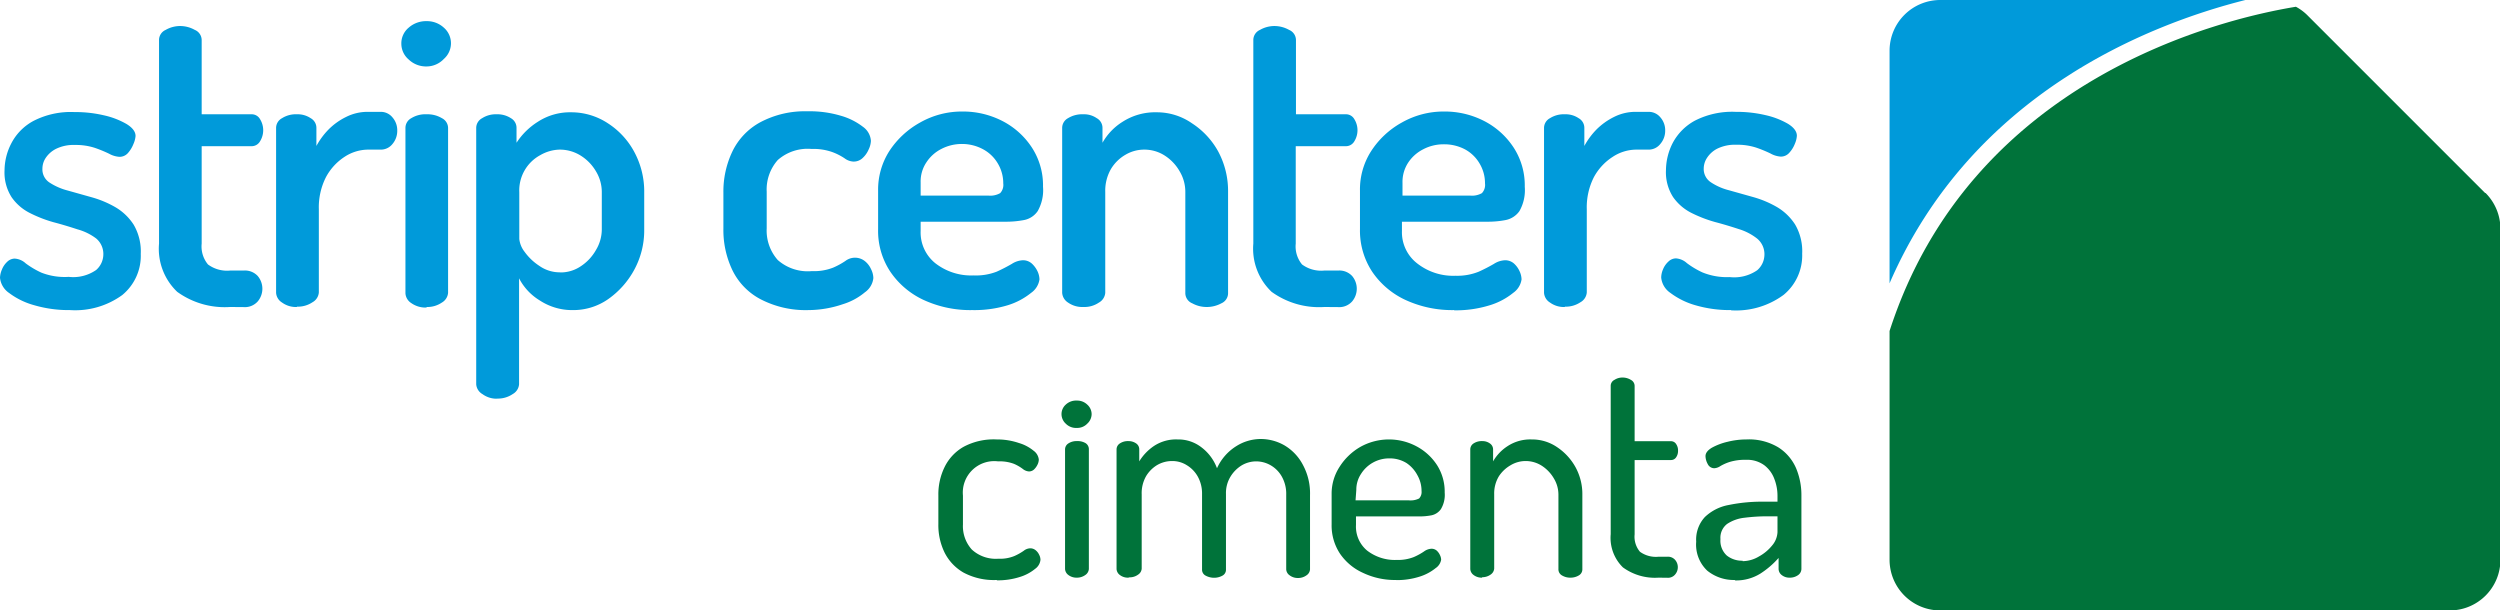
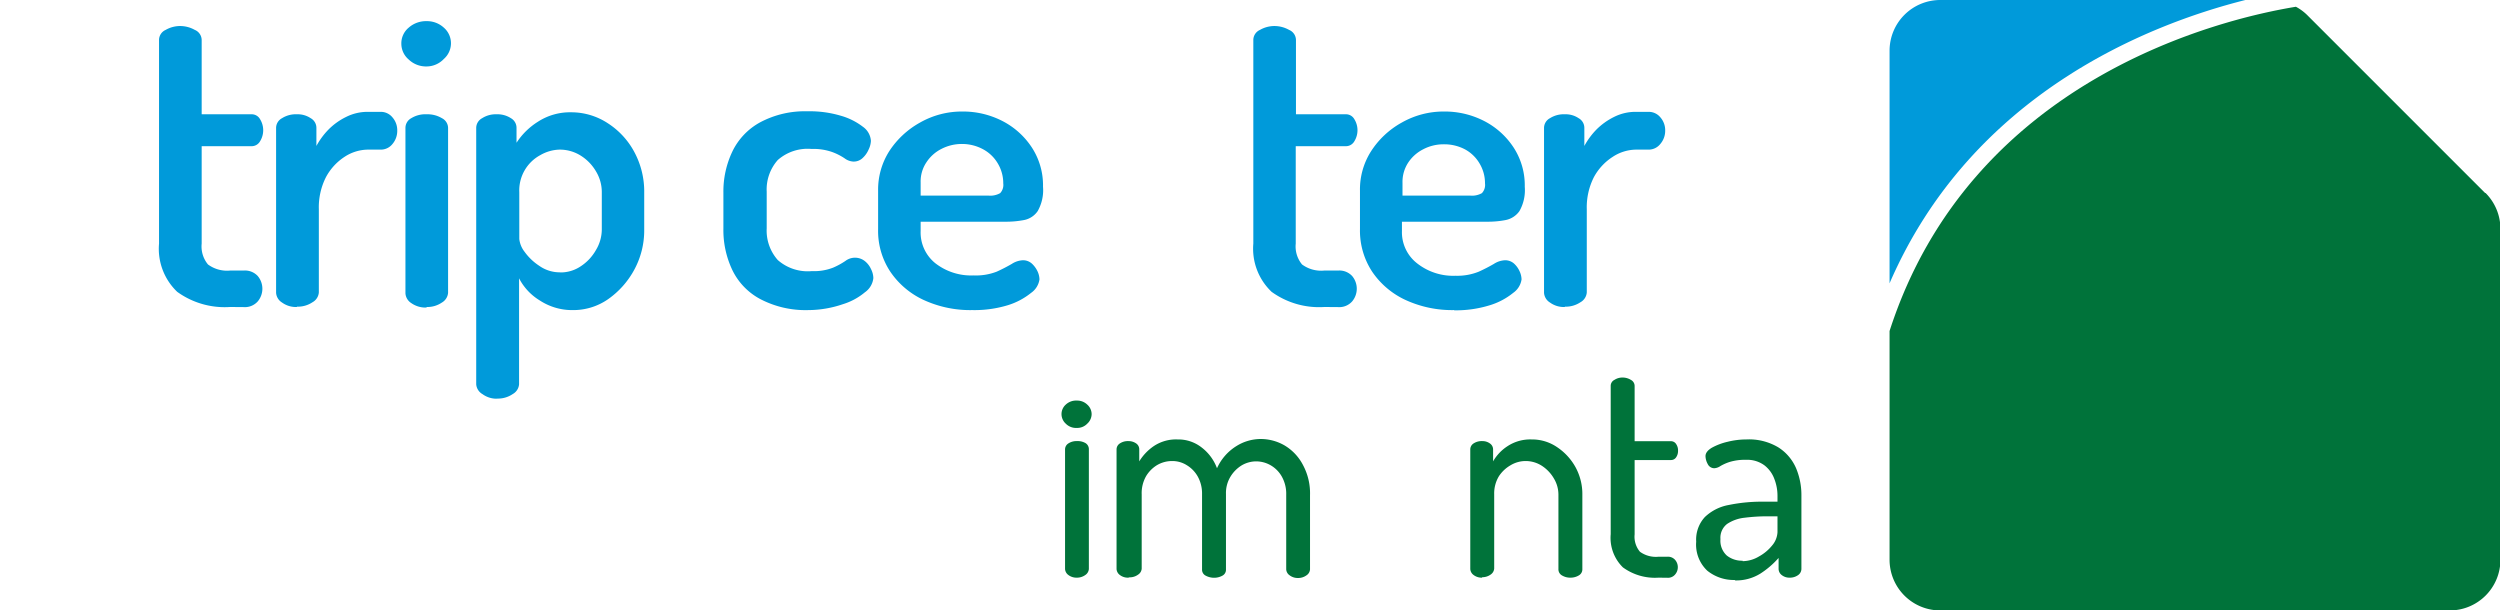
<svg xmlns="http://www.w3.org/2000/svg" viewBox="0 0 225.74 55.12">
  <defs>
    <style>.cls-1{fill:#00733a;}.cls-2{fill:#009ada;}</style>
  </defs>
  <g id="Layer_2" data-name="Layer 2">
    <g id="Capa_1" data-name="Capa 1">
      <path class="cls-1" d="M224.4,17.43,208.31,1.34a4.45,4.45,0,0,0-1-.73C200.77,1.68,178,7,170.62,29.89V50.54a4.58,4.58,0,0,0,4.58,4.58h46a4.58,4.58,0,0,0,4.58-4.58V20.67a4.59,4.59,0,0,0-1.34-3.24" />
      <path class="cls-2" d="M202.75,0H175.2a4.58,4.58,0,0,0-4.58,4.58v21C178,8.53,193.9,2.23,202.75,0" />
-       <path class="cls-2" d="M6.32,28a11.07,11.07,0,0,1-3.23-.44A6.71,6.71,0,0,1,.83,26.46,1.89,1.89,0,0,1,0,25.08a2,2,0,0,1,.17-.73,1.88,1.88,0,0,1,.47-.7,1,1,0,0,1,.68-.3,1.61,1.61,0,0,1,1,.43,7.71,7.71,0,0,0,1.42.84A5.79,5.79,0,0,0,6.21,25a3.62,3.62,0,0,0,2.47-.62,1.88,1.88,0,0,0,.65-1.36,1.83,1.83,0,0,0-.65-1.49A5,5,0,0,0,7,20.71c-.67-.22-1.39-.44-2.15-.64a11.72,11.72,0,0,1-2.14-.83,4.42,4.42,0,0,1-1.66-1.43,4.14,4.14,0,0,1-.64-2.43,5.36,5.36,0,0,1,.63-2.47,4.8,4.8,0,0,1,2-2,7.35,7.35,0,0,1,3.69-.79,11.25,11.25,0,0,1,2.64.29,7.21,7.21,0,0,1,2.06.79q.81.5.81,1.08a2.19,2.19,0,0,1-.19.72,2.74,2.74,0,0,1-.49.81,1,1,0,0,1-.79.35,2.23,2.23,0,0,1-.92-.28,11.79,11.79,0,0,0-1.29-.53,5.52,5.52,0,0,0-1.8-.26,3.56,3.56,0,0,0-1.7.35,2.42,2.42,0,0,0-.94.83,1.75,1.75,0,0,0-.29.95,1.42,1.42,0,0,0,.62,1.25,5.52,5.52,0,0,0,1.65.73l2.17.61a9.23,9.23,0,0,1,2.15.9,4.89,4.89,0,0,1,1.65,1.58,4.78,4.78,0,0,1,.64,2.64,4.58,4.58,0,0,1-1.67,3.71A7.22,7.22,0,0,1,6.32,28" />
      <path class="cls-2" d="M20.78,27.72A7.31,7.31,0,0,1,16,26.35,5.37,5.37,0,0,1,14.36,22V3.6a1,1,0,0,1,.6-.9,2.62,2.62,0,0,1,1.31-.35,2.72,2.72,0,0,1,1.32.35,1,1,0,0,1,.62.9v6.72h4.48a.86.86,0,0,1,.79.44,1.89,1.89,0,0,1,0,2,.87.87,0,0,1-.79.44H18.21V22a2.55,2.55,0,0,0,.57,1.88,2.9,2.9,0,0,0,2,.55H22a1.57,1.57,0,0,1,1.27.49,1.78,1.78,0,0,1,0,2.3,1.55,1.55,0,0,1-1.27.51Z" />
      <path class="cls-2" d="M26.81,27.72a2.13,2.13,0,0,1-1.34-.4,1.12,1.12,0,0,1-.54-.88V11.57a1,1,0,0,1,.54-.9,2.32,2.32,0,0,1,1.34-.35,2.1,2.1,0,0,1,1.24.35,1,1,0,0,1,.52.9v1.61a6.6,6.6,0,0,1,1.08-1.47,5.84,5.84,0,0,1,1.6-1.15,4.3,4.3,0,0,1,2-.46h1.18a1.35,1.35,0,0,1,1,.49,1.76,1.76,0,0,1,.44,1.2A1.82,1.82,0,0,1,35.44,13a1.34,1.34,0,0,1-1,.51H33.23a3.91,3.91,0,0,0-2.13.66A5,5,0,0,0,29.43,16a6,6,0,0,0-.64,2.88v7.53a1.11,1.11,0,0,1-.57.88,2.37,2.37,0,0,1-1.41.4" />
      <path class="cls-2" d="M38.52,6a2.26,2.26,0,0,1-1.62-.63,1.87,1.87,0,0,1-.66-1.39A1.84,1.84,0,0,1,36.9,2.5a2.36,2.36,0,0,1,1.62-.59,2.24,2.24,0,0,1,1.56.59,1.86,1.86,0,0,1,.64,1.43,1.88,1.88,0,0,1-.64,1.39A2.15,2.15,0,0,1,38.52,6m0,21.77a2.22,2.22,0,0,1-1.38-.4,1.13,1.13,0,0,1-.53-.88V11.57a1,1,0,0,1,.53-.9,2.42,2.42,0,0,1,1.38-.35,2.53,2.53,0,0,1,1.38.35,1,1,0,0,1,.56.9V26.44a1.12,1.12,0,0,1-.56.88,2.32,2.32,0,0,1-1.38.4" />
      <path class="cls-2" d="M44.91,36a2.14,2.14,0,0,1-1.34-.41A1.12,1.12,0,0,1,43,34.7V11.57a1,1,0,0,1,.54-.9,2.26,2.26,0,0,1,1.3-.35,2.22,2.22,0,0,1,1.29.35,1,1,0,0,1,.51.9v1.32A6.27,6.27,0,0,1,48.56,11a5.31,5.31,0,0,1,3-.86,6,6,0,0,1,3.34,1,7,7,0,0,1,2.39,2.61,7.52,7.52,0,0,1,.88,3.65v3.38a7.43,7.43,0,0,1-.9,3.58A7.75,7.75,0,0,1,54.93,27a5.49,5.49,0,0,1-3.19,1,5.33,5.33,0,0,1-3-.87,5.05,5.05,0,0,1-1.87-2V34.7a1.11,1.11,0,0,1-.57.88,2.37,2.37,0,0,1-1.41.41M50.6,24.6a3.25,3.25,0,0,0,1.83-.55,4.23,4.23,0,0,0,1.38-1.47,3.62,3.62,0,0,0,.53-1.87V17.33a3.59,3.59,0,0,0-.51-1.83,4.13,4.13,0,0,0-1.38-1.44,3.55,3.55,0,0,0-1.92-.55A3.64,3.64,0,0,0,48.8,14a3.62,3.62,0,0,0-1.91,3.36v4.22a2.29,2.29,0,0,0,.48,1.16A5,5,0,0,0,48.69,24a3.2,3.2,0,0,0,1.91.59" />
      <path class="cls-2" d="M73,28a8.82,8.82,0,0,1-4.36-1,5.85,5.85,0,0,1-2.51-2.61,8.39,8.39,0,0,1-.81-3.74V17.4a8.39,8.39,0,0,1,.81-3.72,5.93,5.93,0,0,1,2.5-2.63,8.57,8.57,0,0,1,4.29-1,9.77,9.77,0,0,1,3,.4,5.9,5.9,0,0,1,2,1,1.69,1.69,0,0,1,.72,1.27,2,2,0,0,1-.21.79,2.26,2.26,0,0,1-.55.77,1.16,1.16,0,0,1-.82.31,1.43,1.43,0,0,1-.79-.29,5.27,5.27,0,0,0-1.12-.57,5.08,5.08,0,0,0-1.87-.28,4.07,4.07,0,0,0-3.05,1,4,4,0,0,0-1,2.86v3.31a4,4,0,0,0,1,2.86,4.09,4.09,0,0,0,3.08,1,4.72,4.72,0,0,0,1.91-.31,6.55,6.55,0,0,0,1.12-.61,1.43,1.43,0,0,1,1.73,0,1.92,1.92,0,0,1,.58.74,1.88,1.88,0,0,1,.21.81,1.79,1.79,0,0,1-.76,1.28,5.72,5.72,0,0,1-2,1.08A9.76,9.76,0,0,1,73,28" />
      <path class="cls-2" d="M87.8,28a10.07,10.07,0,0,1-4.41-.92,7.38,7.38,0,0,1-3-2.55,6.66,6.66,0,0,1-1.1-3.84V17.22a6.47,6.47,0,0,1,1-3.56,7.86,7.86,0,0,1,2.78-2.59,7.62,7.62,0,0,1,3.82-1,7.77,7.77,0,0,1,3.63.86,7,7,0,0,1,2.66,2.4,6.26,6.26,0,0,1,1,3.53,3.83,3.83,0,0,1-.48,2.2,1.93,1.93,0,0,1-1.24.81,8.56,8.56,0,0,1-1.62.15H83.13v.84a3.56,3.56,0,0,0,1.34,2.92,5.27,5.27,0,0,0,3.44,1.09A5.18,5.18,0,0,0,90,24.53a15.16,15.16,0,0,0,1.36-.7,2,2,0,0,1,1-.33,1.19,1.19,0,0,1,.8.29,2.24,2.24,0,0,1,.52.7,1.82,1.82,0,0,1,.18.74,1.79,1.79,0,0,1-.75,1.21A6.3,6.3,0,0,1,91,27.56,10.35,10.35,0,0,1,87.8,28M83.13,17.66h6.1a1.81,1.81,0,0,0,1.08-.22,1.08,1.08,0,0,0,.28-.88,3.47,3.47,0,0,0-.48-1.78,3.41,3.41,0,0,0-1.32-1.29A4,4,0,0,0,86.88,13a4,4,0,0,0-1.88.45,3.5,3.5,0,0,0-1.35,1.21,3.1,3.1,0,0,0-.52,1.8Z" />
-       <path class="cls-2" d="M97.82,27.72a2.24,2.24,0,0,1-1.38-.4,1.13,1.13,0,0,1-.53-.88V11.57a1,1,0,0,1,.53-.9,2.44,2.44,0,0,1,1.38-.35,2,2,0,0,1,1.21.35,1,1,0,0,1,.52.9v1.32A5.3,5.3,0,0,1,101.36,11a5.44,5.44,0,0,1,3.11-.86,5.54,5.54,0,0,1,3.17,1A7.1,7.1,0,0,1,110,13.68a7.53,7.53,0,0,1,.89,3.65v9.11a1,1,0,0,1-.61.95,2.74,2.74,0,0,1-1.34.33,2.68,2.68,0,0,1-1.28-.33,1,1,0,0,1-.63-.95V17.33a3.61,3.61,0,0,0-.5-1.84,4.08,4.08,0,0,0-1.34-1.43,3.39,3.39,0,0,0-1.87-.55,3.33,3.33,0,0,0-1.69.46,3.65,3.65,0,0,0-1.32,1.3,3.93,3.93,0,0,0-.51,2.06v9.11a1.11,1.11,0,0,1-.57.88,2.32,2.32,0,0,1-1.38.4" />
      <path class="cls-2" d="M119.59,27.72a7.31,7.31,0,0,1-4.77-1.37A5.37,5.37,0,0,1,113.17,22V3.6a1,1,0,0,1,.6-.9,2.62,2.62,0,0,1,1.31-.35,2.72,2.72,0,0,1,1.32.35,1,1,0,0,1,.62.9v6.72h4.48a.86.86,0,0,1,.79.44,1.89,1.89,0,0,1,0,2,.87.87,0,0,1-.79.44H117V22a2.55,2.55,0,0,0,.57,1.88,2.9,2.9,0,0,0,2,.55h1.25a1.57,1.57,0,0,1,1.27.49,1.78,1.78,0,0,1,0,2.3,1.55,1.55,0,0,1-1.27.51Z" />
      <path class="cls-2" d="M131.31,28a10.07,10.07,0,0,1-4.41-.92,7.38,7.38,0,0,1-3-2.55,6.74,6.74,0,0,1-1.1-3.84V17.22a6.4,6.4,0,0,1,1-3.56,7.75,7.75,0,0,1,2.77-2.59,7.62,7.62,0,0,1,3.82-1,7.77,7.77,0,0,1,3.63.86,7,7,0,0,1,2.66,2.4,6.27,6.27,0,0,1,1,3.53,3.83,3.83,0,0,1-.48,2.2,2,2,0,0,1-1.25.81,8.41,8.41,0,0,1-1.62.15h-7.74v.84A3.55,3.55,0,0,0,128,23.81a5.27,5.27,0,0,0,3.44,1.09,5.18,5.18,0,0,0,2.09-.37,15.16,15.16,0,0,0,1.36-.7,2,2,0,0,1,1-.33,1.2,1.2,0,0,1,.81.29,2.07,2.07,0,0,1,.51.7,1.82,1.82,0,0,1,.18.74,1.79,1.79,0,0,1-.75,1.21,6.2,6.2,0,0,1-2.11,1.12,10.3,10.3,0,0,1-3.23.46m-4.66-10.36h6.09a1.81,1.81,0,0,0,1.08-.22,1.08,1.08,0,0,0,.28-.88,3.47,3.47,0,0,0-.48-1.78,3.41,3.41,0,0,0-1.32-1.29,4,4,0,0,0-1.91-.46,3.92,3.92,0,0,0-1.87.45,3.53,3.53,0,0,0-1.36,1.21,3.17,3.17,0,0,0-.51,1.8Z" />
      <path class="cls-2" d="M141.3,27.72a2.13,2.13,0,0,1-1.34-.4,1.12,1.12,0,0,1-.54-.88V11.57a1,1,0,0,1,.54-.9,2.32,2.32,0,0,1,1.34-.35,2.08,2.08,0,0,1,1.24.35,1,1,0,0,1,.52.9v1.61a6.6,6.6,0,0,1,1.08-1.47,6,6,0,0,1,1.6-1.15,4.3,4.3,0,0,1,2-.46h1.18a1.35,1.35,0,0,1,1,.49,1.76,1.76,0,0,1,.44,1.2,1.82,1.82,0,0,1-.44,1.21,1.34,1.34,0,0,1-1,.51h-1.18a3.91,3.91,0,0,0-2.13.66A5,5,0,0,0,143.92,16a6,6,0,0,0-.64,2.88v7.53a1.11,1.11,0,0,1-.57.88,2.37,2.37,0,0,1-1.41.4" />
-       <path class="cls-2" d="M156.31,28a11.12,11.12,0,0,1-3.23-.44,6.9,6.9,0,0,1-2.26-1.12,1.88,1.88,0,0,1-.82-1.38,1.93,1.93,0,0,1,.16-.73,1.9,1.9,0,0,1,.48-.7,1,1,0,0,1,.68-.3,1.63,1.63,0,0,1,1,.43,7.59,7.59,0,0,0,1.41.84,5.85,5.85,0,0,0,2.46.42,3.64,3.64,0,0,0,2.48-.62,1.88,1.88,0,0,0,.65-1.36,1.83,1.83,0,0,0-.65-1.49,5,5,0,0,0-1.65-.86c-.67-.22-1.39-.44-2.15-.64a11.82,11.82,0,0,1-2.15-.83,4.47,4.47,0,0,1-1.65-1.43,4.14,4.14,0,0,1-.64-2.43,5.47,5.47,0,0,1,.62-2.47,4.92,4.92,0,0,1,2-2,7.38,7.38,0,0,1,3.69-.79,11.33,11.33,0,0,1,2.65.29,7.21,7.21,0,0,1,2.06.79c.53.33.8.69.8,1.08a2.13,2.13,0,0,1-.18.72,2.57,2.57,0,0,1-.5.81,1,1,0,0,1-.79.35,2.2,2.2,0,0,1-.91-.28,11.79,11.79,0,0,0-1.29-.53,5.52,5.52,0,0,0-1.8-.26,3.63,3.63,0,0,0-1.71.35,2.38,2.38,0,0,0-.93.83,1.77,1.77,0,0,0-.3.95,1.43,1.43,0,0,0,.63,1.25,5.3,5.3,0,0,0,1.65.73l2.17.61a9.23,9.23,0,0,1,2.15.9,4.89,4.89,0,0,1,1.65,1.58,4.78,4.78,0,0,1,.64,2.64,4.61,4.61,0,0,1-1.67,3.71,7.23,7.23,0,0,1-4.76,1.4" />
-       <path class="cls-1" d="M90,52.37a5.8,5.8,0,0,1-3-.67,4.31,4.31,0,0,1-1.71-1.81,5.63,5.63,0,0,1-.56-2.56V44.72a5.6,5.6,0,0,1,.56-2.54,4.24,4.24,0,0,1,1.71-1.83A5.75,5.75,0,0,1,90,39.68,6.07,6.07,0,0,1,92,40a3.76,3.76,0,0,1,1.33.7,1.13,1.13,0,0,1,.47.8,1.09,1.09,0,0,1-.12.46,1.48,1.48,0,0,1-.31.43.67.67,0,0,1-.46.18,1,1,0,0,1-.56-.23,3.85,3.85,0,0,0-.8-.46,3.64,3.64,0,0,0-1.42-.22,2.84,2.84,0,0,0-3.18,3.09v2.61a3.15,3.15,0,0,0,.8,2.26,3.19,3.19,0,0,0,2.4.83,3.39,3.39,0,0,0,1.46-.25,5.21,5.21,0,0,0,.82-.46,1,1,0,0,1,.59-.23.77.77,0,0,1,.49.17,1.14,1.14,0,0,1,.32.41,1,1,0,0,1,.12.46,1.14,1.14,0,0,1-.49.82,4,4,0,0,1-1.38.73,6.43,6.43,0,0,1-2.06.3" />
      <path class="cls-1" d="M97.24,38.64a1.3,1.3,0,0,1-1-.38,1.17,1.17,0,0,1-.39-.87,1.15,1.15,0,0,1,.39-.86,1.36,1.36,0,0,1,1-.36,1.31,1.31,0,0,1,.93.36,1.16,1.16,0,0,1,.4.86,1.18,1.18,0,0,1-.4.87,1.24,1.24,0,0,1-.93.38m0,13.52a1.2,1.2,0,0,1-.77-.24.72.72,0,0,1-.3-.54V40.59a.64.64,0,0,1,.3-.55,1.32,1.32,0,0,1,.77-.21A1.41,1.41,0,0,1,98,40a.64.64,0,0,1,.32.55V51.38a.72.72,0,0,1-.32.54,1.28,1.28,0,0,1-.77.24" />
      <path class="cls-1" d="M101.88,52.16a1.17,1.17,0,0,1-.76-.24.72.72,0,0,1-.3-.54V40.59a.64.64,0,0,1,.3-.55,1.29,1.29,0,0,1,.76-.21,1.19,1.19,0,0,1,.71.21.64.64,0,0,1,.28.55v1.07a4.53,4.53,0,0,1,1.3-1.37,3.6,3.6,0,0,1,2.16-.61,3.41,3.41,0,0,1,2.18.73,4.18,4.18,0,0,1,1.38,1.87,4.56,4.56,0,0,1,1.75-2,4.16,4.16,0,0,1,2.18-.64,4.31,4.31,0,0,1,2.17.58A4.43,4.43,0,0,1,117.66,42a5.39,5.39,0,0,1,.63,2.7v6.71a.69.69,0,0,1-.32.54,1.26,1.26,0,0,1-.77.24,1.2,1.2,0,0,1-.75-.24.7.7,0,0,1-.31-.54V44.67a3.17,3.17,0,0,0-.41-1.66,2.71,2.71,0,0,0-1-1,2.65,2.65,0,0,0-1.28-.35,2.6,2.6,0,0,0-1.33.36,3.07,3.07,0,0,0-1,1,2.84,2.84,0,0,0-.42,1.58v6.82a.6.6,0,0,1-.34.57,1.54,1.54,0,0,1-.75.18,1.6,1.6,0,0,1-.72-.18.6.6,0,0,1-.35-.57V44.62a3.16,3.16,0,0,0-.37-1.56,2.78,2.78,0,0,0-1-1.05,2.45,2.45,0,0,0-1.34-.38,2.67,2.67,0,0,0-1.34.36,2.93,2.93,0,0,0-1,1,3.1,3.1,0,0,0-.4,1.65v6.71a.7.7,0,0,1-.33.54,1.26,1.26,0,0,1-.77.24" />
-       <path class="cls-1" d="M126.08,52.37a6.67,6.67,0,0,1-3-.64A5,5,0,0,1,121,50a4.62,4.62,0,0,1-.76-2.64V44.59a4.43,4.43,0,0,1,.72-2.44,5.41,5.41,0,0,1,1.88-1.8,5.29,5.29,0,0,1,5.06-.05A5,5,0,0,1,129.76,42a4.46,4.46,0,0,1,.69,2.47,2.51,2.51,0,0,1-.34,1.5,1.39,1.39,0,0,1-.85.56,5.63,5.63,0,0,1-1.1.1h-5.72v.78a2.81,2.81,0,0,0,1,2.3,4.1,4.1,0,0,0,2.68.85,3.88,3.88,0,0,0,1.54-.26,5.54,5.54,0,0,0,.93-.51,1.22,1.22,0,0,1,.65-.24.71.71,0,0,1,.48.16,1.21,1.21,0,0,1,.3.41,1,1,0,0,1,.11.42,1.14,1.14,0,0,1-.5.76,4.35,4.35,0,0,1-1.42.76,6.7,6.7,0,0,1-2.17.32m-3.64-7.2h4.81a1.73,1.73,0,0,0,.93-.17.84.84,0,0,0,.22-.67,2.87,2.87,0,0,0-.38-1.44A3,3,0,0,0,127,41.81a2.87,2.87,0,0,0-1.54-.42,3,3,0,0,0-2.57,1.41,2.57,2.57,0,0,0-.42,1.43Z" />
      <path class="cls-1" d="M133.83,52.16a1.2,1.2,0,0,1-.77-.24.72.72,0,0,1-.3-.54V40.59a.64.64,0,0,1,.3-.55,1.32,1.32,0,0,1,.77-.21,1.14,1.14,0,0,1,.7.21.65.65,0,0,1,.29.55v1.07a4,4,0,0,1,1.3-1.37,3.73,3.73,0,0,1,2.18-.61,4,4,0,0,1,2.29.69,5.19,5.19,0,0,1,1.67,1.81,5.05,5.05,0,0,1,.62,2.49v6.71a.63.63,0,0,1-.34.59,1.44,1.44,0,0,1-.75.19,1.42,1.42,0,0,1-.73-.19.63.63,0,0,1-.34-.59V44.67a2.83,2.83,0,0,0-.4-1.45,3.4,3.4,0,0,0-1.08-1.15,2.7,2.7,0,0,0-1.48-.44,2.62,2.62,0,0,0-1.36.38,3.1,3.1,0,0,0-1.06,1,3,3,0,0,0-.42,1.62v6.71a.72.72,0,0,1-.32.54,1.28,1.28,0,0,1-.77.24" />
      <path class="cls-1" d="M149.76,52.16a4.89,4.89,0,0,1-3.22-.93,3.74,3.74,0,0,1-1.1-3V34.84a.6.6,0,0,1,.34-.54,1.32,1.32,0,0,1,.73-.21,1.42,1.42,0,0,1,.75.21.62.62,0,0,1,.34.54v5h3.27a.54.54,0,0,1,.48.26,1,1,0,0,1,.17.6,1,1,0,0,1-.17.59.55.55,0,0,1-.48.25H147.6v6.71a2.11,2.11,0,0,0,.48,1.57,2.45,2.45,0,0,0,1.68.45h.8a.85.85,0,0,1,.7.29,1,1,0,0,1,.24.65,1,1,0,0,1-.24.66.83.83,0,0,1-.7.3Z" />
      <path class="cls-1" d="M156.64,52.37a3.8,3.8,0,0,1-2.48-.84,3.23,3.23,0,0,1-1-2.62,3,3,0,0,1,.78-2.22,4.19,4.19,0,0,1,2.15-1.09,14.81,14.81,0,0,1,3.16-.3h1.25v-.55a4.19,4.19,0,0,0-.29-1.52,2.75,2.75,0,0,0-.9-1.22,2.62,2.62,0,0,0-1.67-.49,4.67,4.67,0,0,0-1.45.19,4.25,4.25,0,0,0-.84.37,1.09,1.09,0,0,1-.55.2.66.66,0,0,1-.6-.38,1.57,1.57,0,0,1-.2-.71c0-.28.19-.53.57-.76a5.48,5.48,0,0,1,1.43-.54,7,7,0,0,1,1.69-.21,5.14,5.14,0,0,1,2.91.73,4.2,4.2,0,0,1,1.58,1.87,6.25,6.25,0,0,1,.48,2.44v6.66a.69.69,0,0,1-.3.55,1.26,1.26,0,0,1-.77.23,1.09,1.09,0,0,1-.7-.23.71.71,0,0,1-.29-.55v-1a7.84,7.84,0,0,1-1.64,1.41,4.15,4.15,0,0,1-2.29.62m.68-1.74a2.89,2.89,0,0,0,1.47-.42,4,4,0,0,0,1.2-1,2,2,0,0,0,.48-1.19V46.62h-.91a16.9,16.9,0,0,0-2.07.13,3.51,3.51,0,0,0-1.57.56,1.57,1.57,0,0,0-.6,1.37,1.81,1.81,0,0,0,.57,1.48,2.2,2.2,0,0,0,1.43.47" />
    </g>
  </g>
</svg>